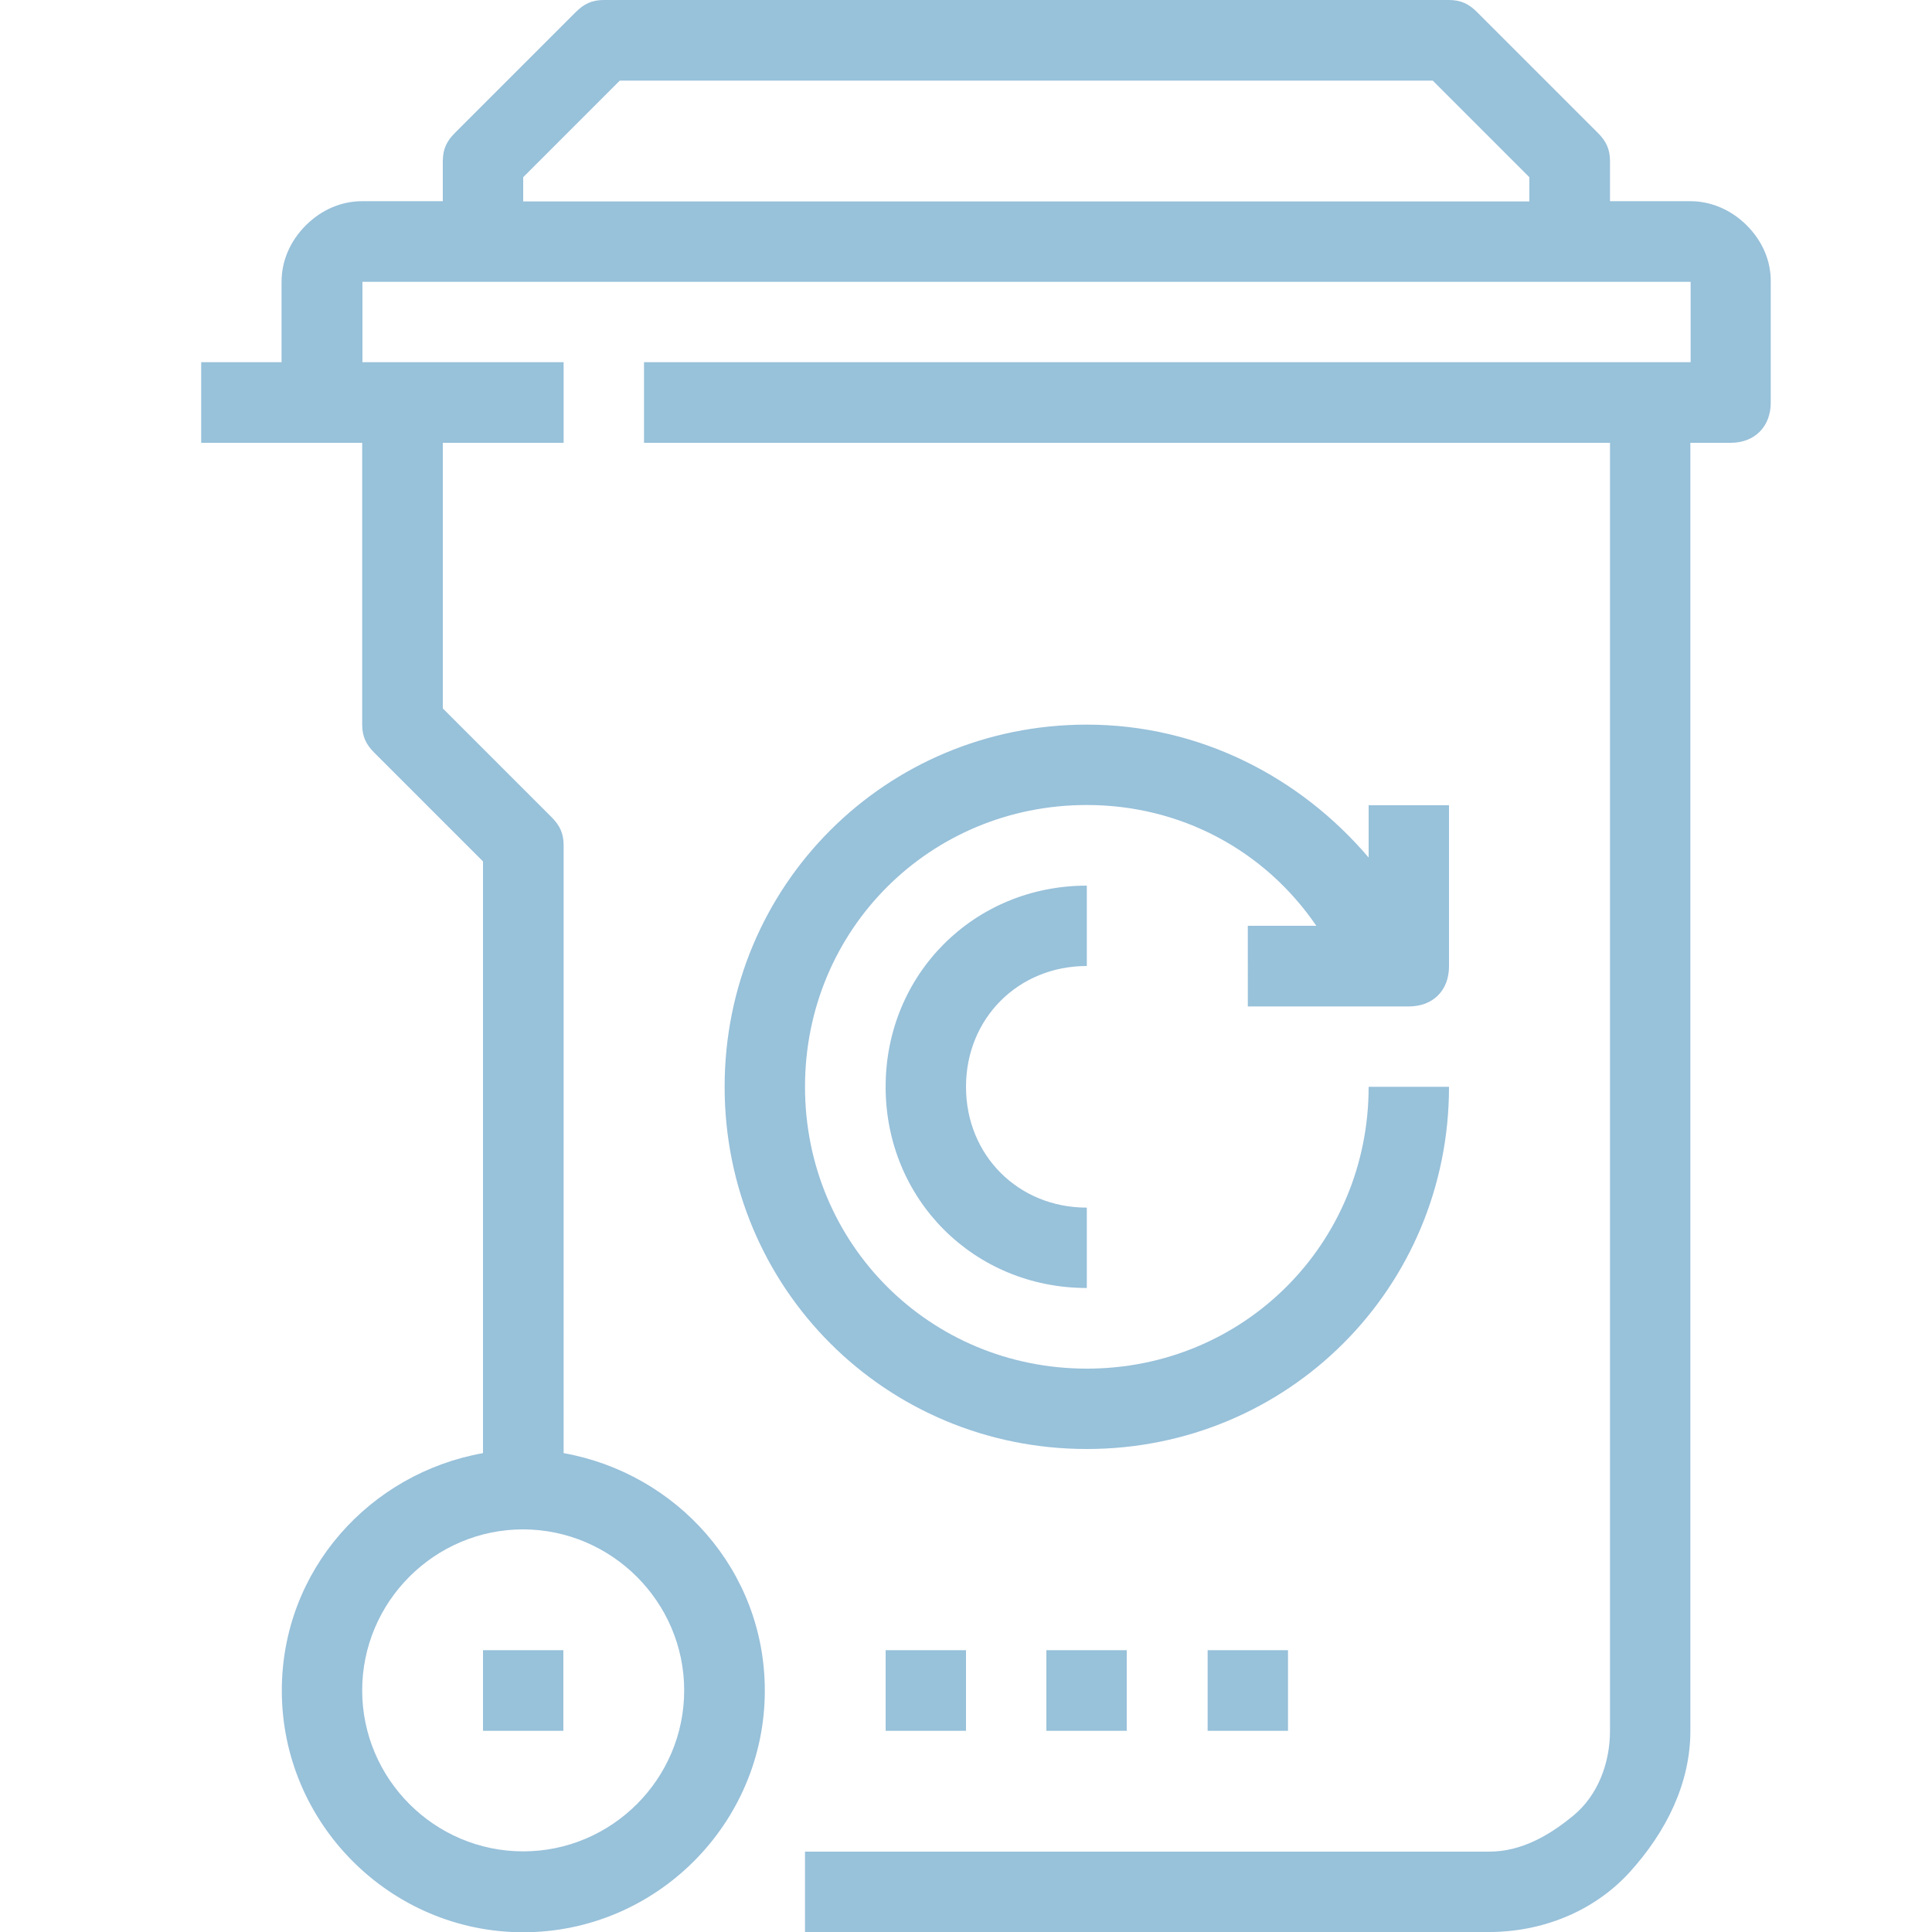
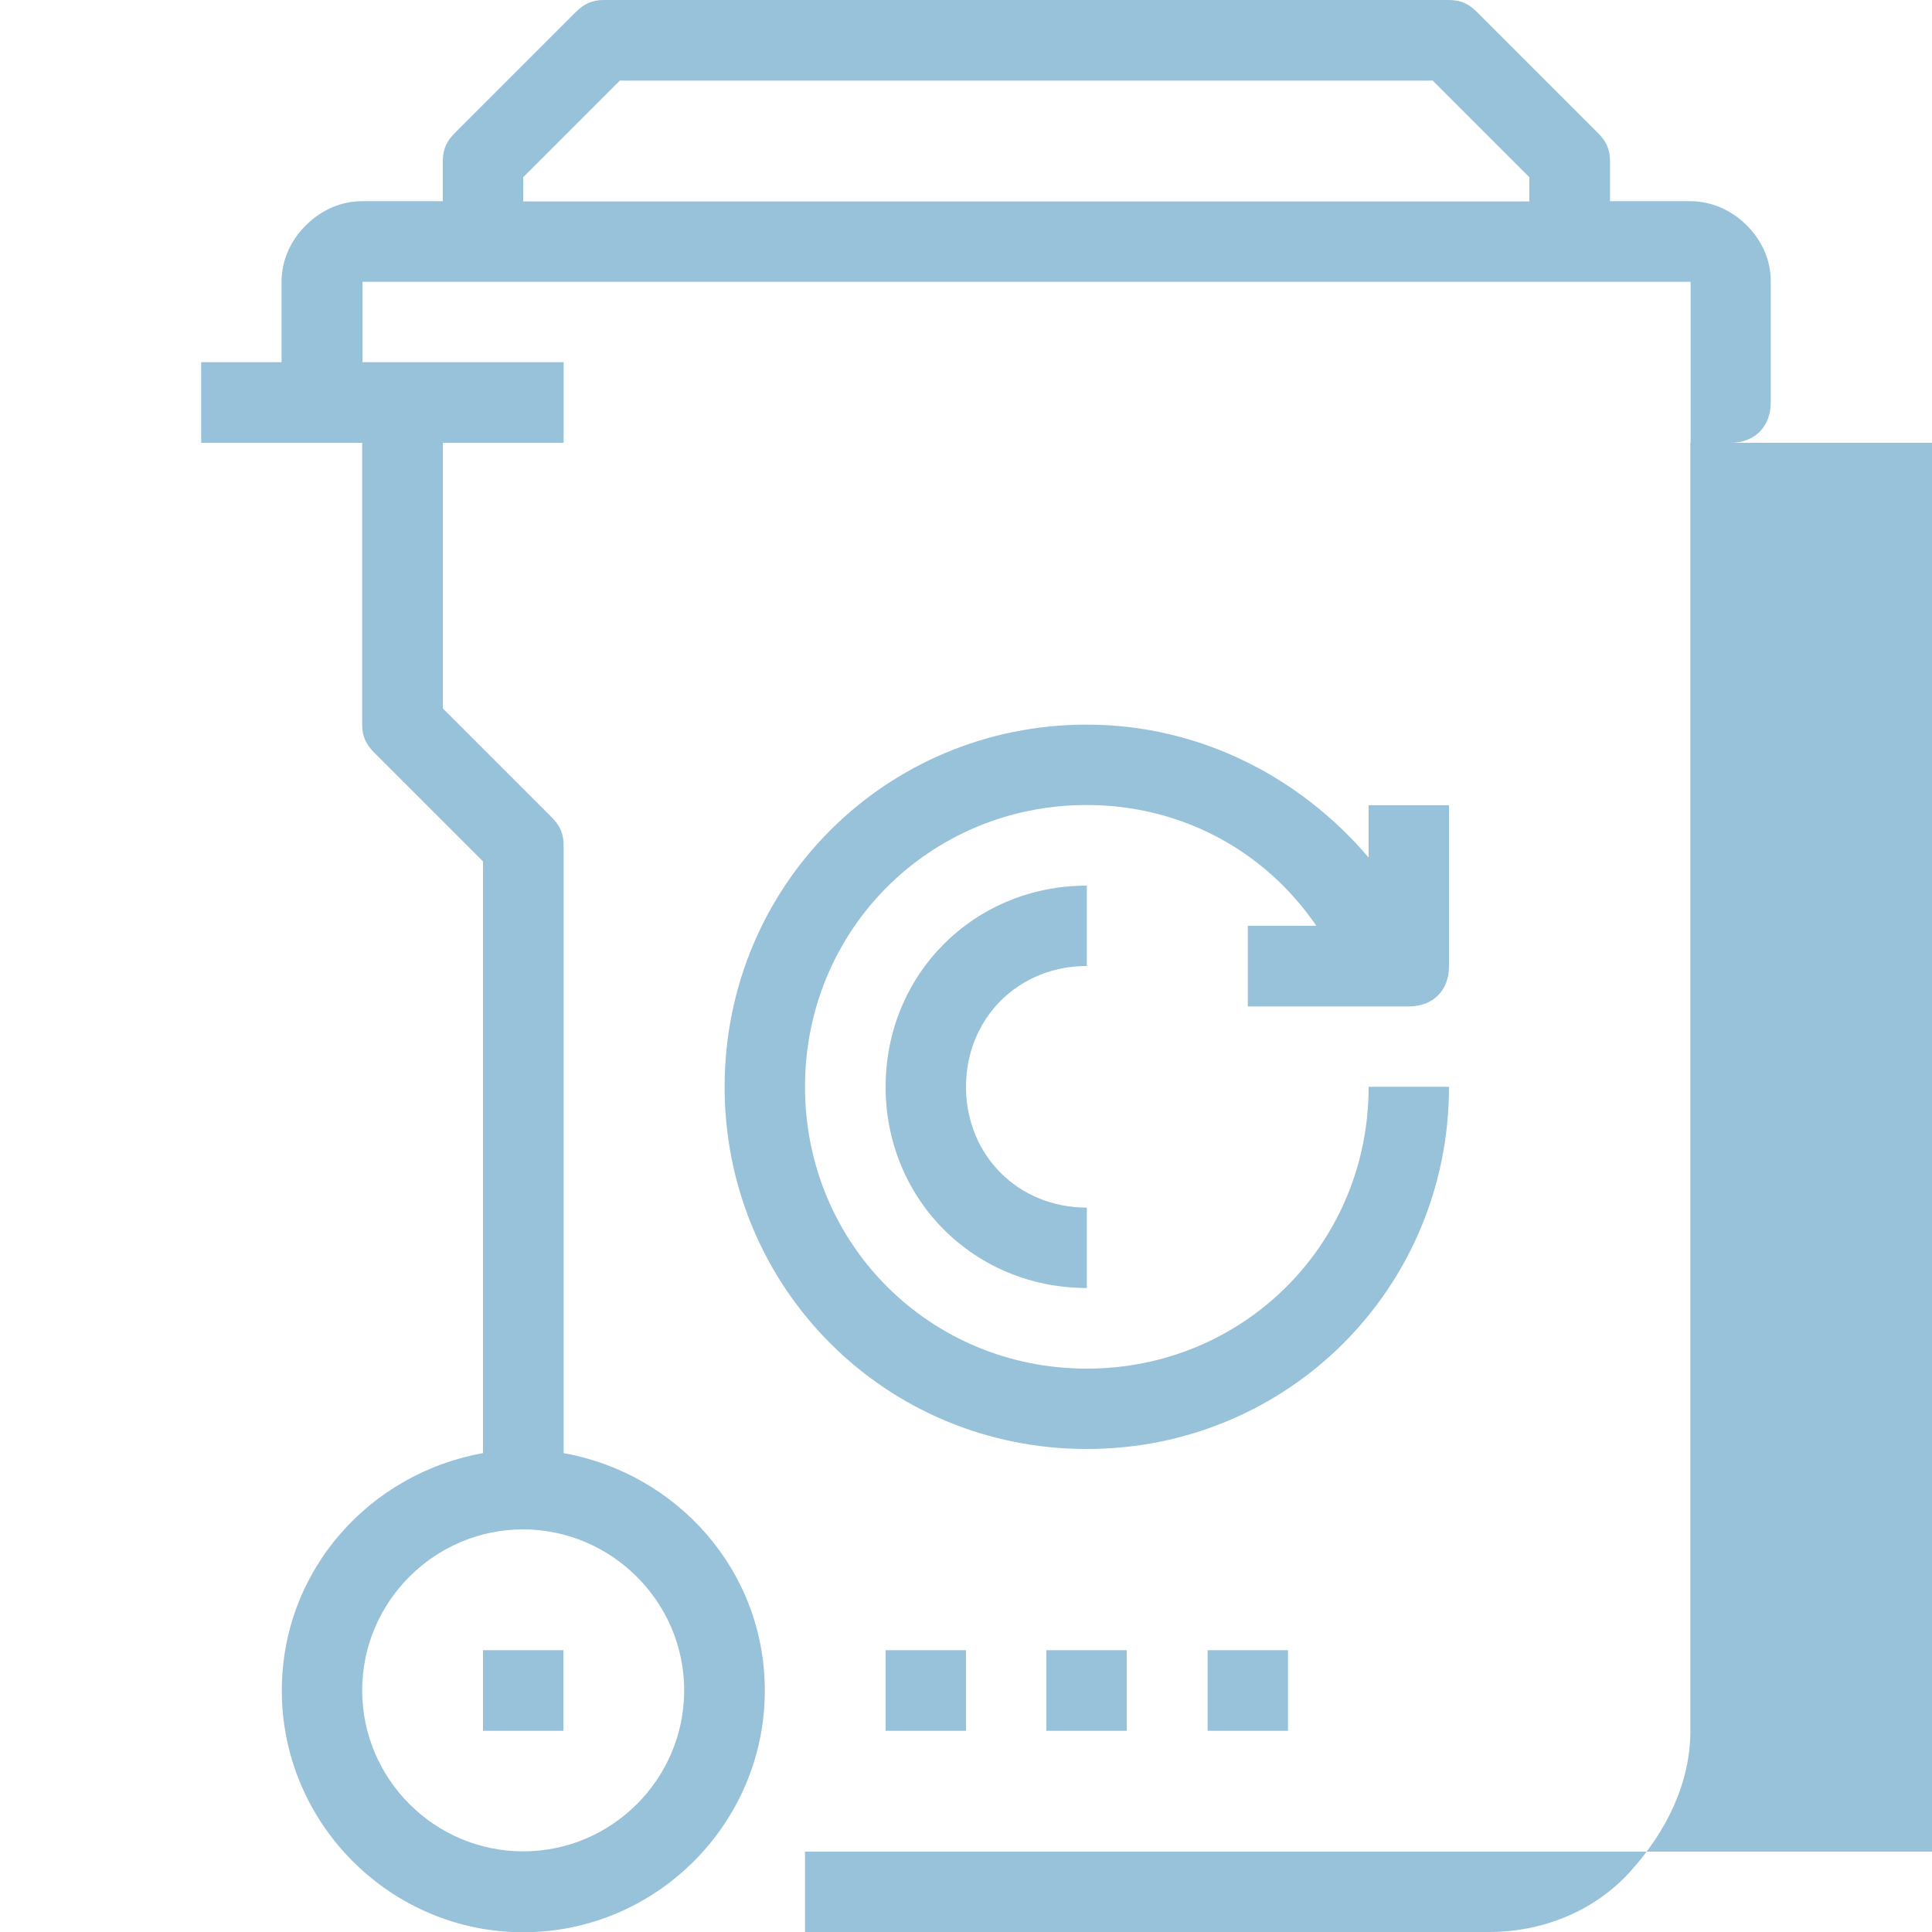
<svg xmlns="http://www.w3.org/2000/svg" version="1.1" id="Layer_1" x="0px" y="0px" viewBox="0 0 75 75" style="enable-background:new 0 0 75 75;" xml:space="preserve">
  <style type="text/css">
	.st0{fill:#98C1DA;}
</style>
-   <path class="st0" d="M46.88,67.19v-3.13H50v3.13H46.88z M40.62,64.06h3.12v3.13h-3.12V64.06z M34.38,67.19v-3.13h3.12v3.13H34.38z   M37.5,42.19c0,2.66,2.03,4.69,4.69,4.69V50c-4.38,0-7.81-3.44-7.81-7.81c0-4.38,3.44-7.81,7.81-7.81v3.12  C39.53,37.5,37.5,39.53,37.5,42.19z M48.44,35.94h2.66c-2.03-2.97-5.31-4.69-8.91-4.69c-6.09,0-10.94,4.84-10.94,10.94  c0,6.09,4.84,10.94,10.94,10.94c6.09,0,10.94-4.84,10.94-10.94h3.12c0,7.81-6.25,14.06-14.06,14.06c-7.81,0-14.06-6.25-14.06-14.06  c0-7.81,6.25-14.06,14.06-14.06c4.37,0,8.28,2.03,10.94,5.16v-2.03h3.12v6.25c0,0.94-0.62,1.56-1.56,1.56h-6.25V35.94z M18.75,64.06  h3.12v3.13h-3.12V64.06z M20.31,6.88l3.75-3.75h31.56l3.75,3.75v0.94H20.31V6.88z M26.56,65.62c0,3.44-2.81,6.25-6.25,6.25  c-3.44,0-6.25-2.81-6.25-6.25c0-3.44,2.81-6.25,6.25-6.25C23.75,59.38,26.56,62.19,26.56,65.62z M67.81,8.75  c-0.62-0.62-1.41-0.94-2.19-0.94H62.5V6.25c0-0.47-0.16-0.78-0.47-1.09l-4.69-4.69C57.03,0.16,56.72,0,56.25,0H23.44  c-0.47,0-0.78,0.16-1.09,0.47l-4.69,4.69c-0.31,0.31-0.47,0.62-0.47,1.09v1.56h-3.13c-0.78,0-1.56,0.31-2.19,0.94  s-0.94,1.41-0.94,2.19v3.12H7.81v3.13h6.25v10.94c0,0.47,0.16,0.78,0.47,1.09l4.22,4.22v22.97c-4.38,0.78-7.81,4.53-7.81,9.22  c0,5.16,4.22,9.38,9.37,9.38c5.16,0,9.38-4.22,9.38-9.38c0-4.69-3.44-8.44-7.81-9.22V32.81c0-0.47-0.16-0.78-0.47-1.09l-4.22-4.22  V17.19h4.69v-3.13h-7.81v-3.12h51.56v3.12H25v3.13h37.5v50c0,1.25-0.47,2.5-1.41,3.28c-0.94,0.78-2.03,1.41-3.28,1.41H31.25V75  h26.56c2.03,0,4.06-0.78,5.47-2.34c1.41-1.56,2.34-3.44,2.34-5.47v-50h1.56c0.94,0,1.56-0.63,1.56-1.56v-4.69  C68.75,10.16,68.44,9.38,67.81,8.75z" />
+   <path class="st0" d="M46.88,67.19v-3.13H50v3.13H46.88z M40.62,64.06h3.12v3.13h-3.12V64.06z M34.38,67.19v-3.13h3.12v3.13H34.38z   M37.5,42.19c0,2.66,2.03,4.69,4.69,4.69V50c-4.38,0-7.81-3.44-7.81-7.81c0-4.38,3.44-7.81,7.81-7.81v3.12  C39.53,37.5,37.5,39.53,37.5,42.19z M48.44,35.94h2.66c-2.03-2.97-5.31-4.69-8.91-4.69c-6.09,0-10.94,4.84-10.94,10.94  c0,6.09,4.84,10.94,10.94,10.94c6.09,0,10.94-4.84,10.94-10.94h3.12c0,7.81-6.25,14.06-14.06,14.06c-7.81,0-14.06-6.25-14.06-14.06  c0-7.81,6.25-14.06,14.06-14.06c4.37,0,8.28,2.03,10.94,5.16v-2.03h3.12v6.25c0,0.94-0.62,1.56-1.56,1.56h-6.25V35.94z M18.75,64.06  h3.12v3.13h-3.12V64.06z M20.31,6.88l3.75-3.75h31.56l3.75,3.75v0.94H20.31V6.88z M26.56,65.62c0,3.44-2.81,6.25-6.25,6.25  c-3.44,0-6.25-2.81-6.25-6.25c0-3.44,2.81-6.25,6.25-6.25C23.75,59.38,26.56,62.19,26.56,65.62z M67.81,8.75  c-0.62-0.62-1.41-0.94-2.19-0.94H62.5V6.25c0-0.47-0.16-0.78-0.47-1.09l-4.69-4.69C57.03,0.16,56.72,0,56.25,0H23.44  c-0.47,0-0.78,0.16-1.09,0.47l-4.69,4.69c-0.31,0.31-0.47,0.62-0.47,1.09v1.56h-3.13c-0.78,0-1.56,0.31-2.19,0.94  s-0.94,1.41-0.94,2.19v3.12H7.81v3.13h6.25v10.94c0,0.47,0.16,0.78,0.47,1.09l4.22,4.22v22.97c-4.38,0.78-7.81,4.53-7.81,9.22  c0,5.16,4.22,9.38,9.37,9.38c5.16,0,9.38-4.22,9.38-9.38c0-4.69-3.44-8.44-7.81-9.22V32.81c0-0.47-0.16-0.78-0.47-1.09l-4.22-4.22  V17.19h4.69v-3.13h-7.81v-3.12h51.56v3.12v3.13h37.5v50c0,1.25-0.47,2.5-1.41,3.28c-0.94,0.78-2.03,1.41-3.28,1.41H31.25V75  h26.56c2.03,0,4.06-0.78,5.47-2.34c1.41-1.56,2.34-3.44,2.34-5.47v-50h1.56c0.94,0,1.56-0.63,1.56-1.56v-4.69  C68.75,10.16,68.44,9.38,67.81,8.75z" />
</svg>